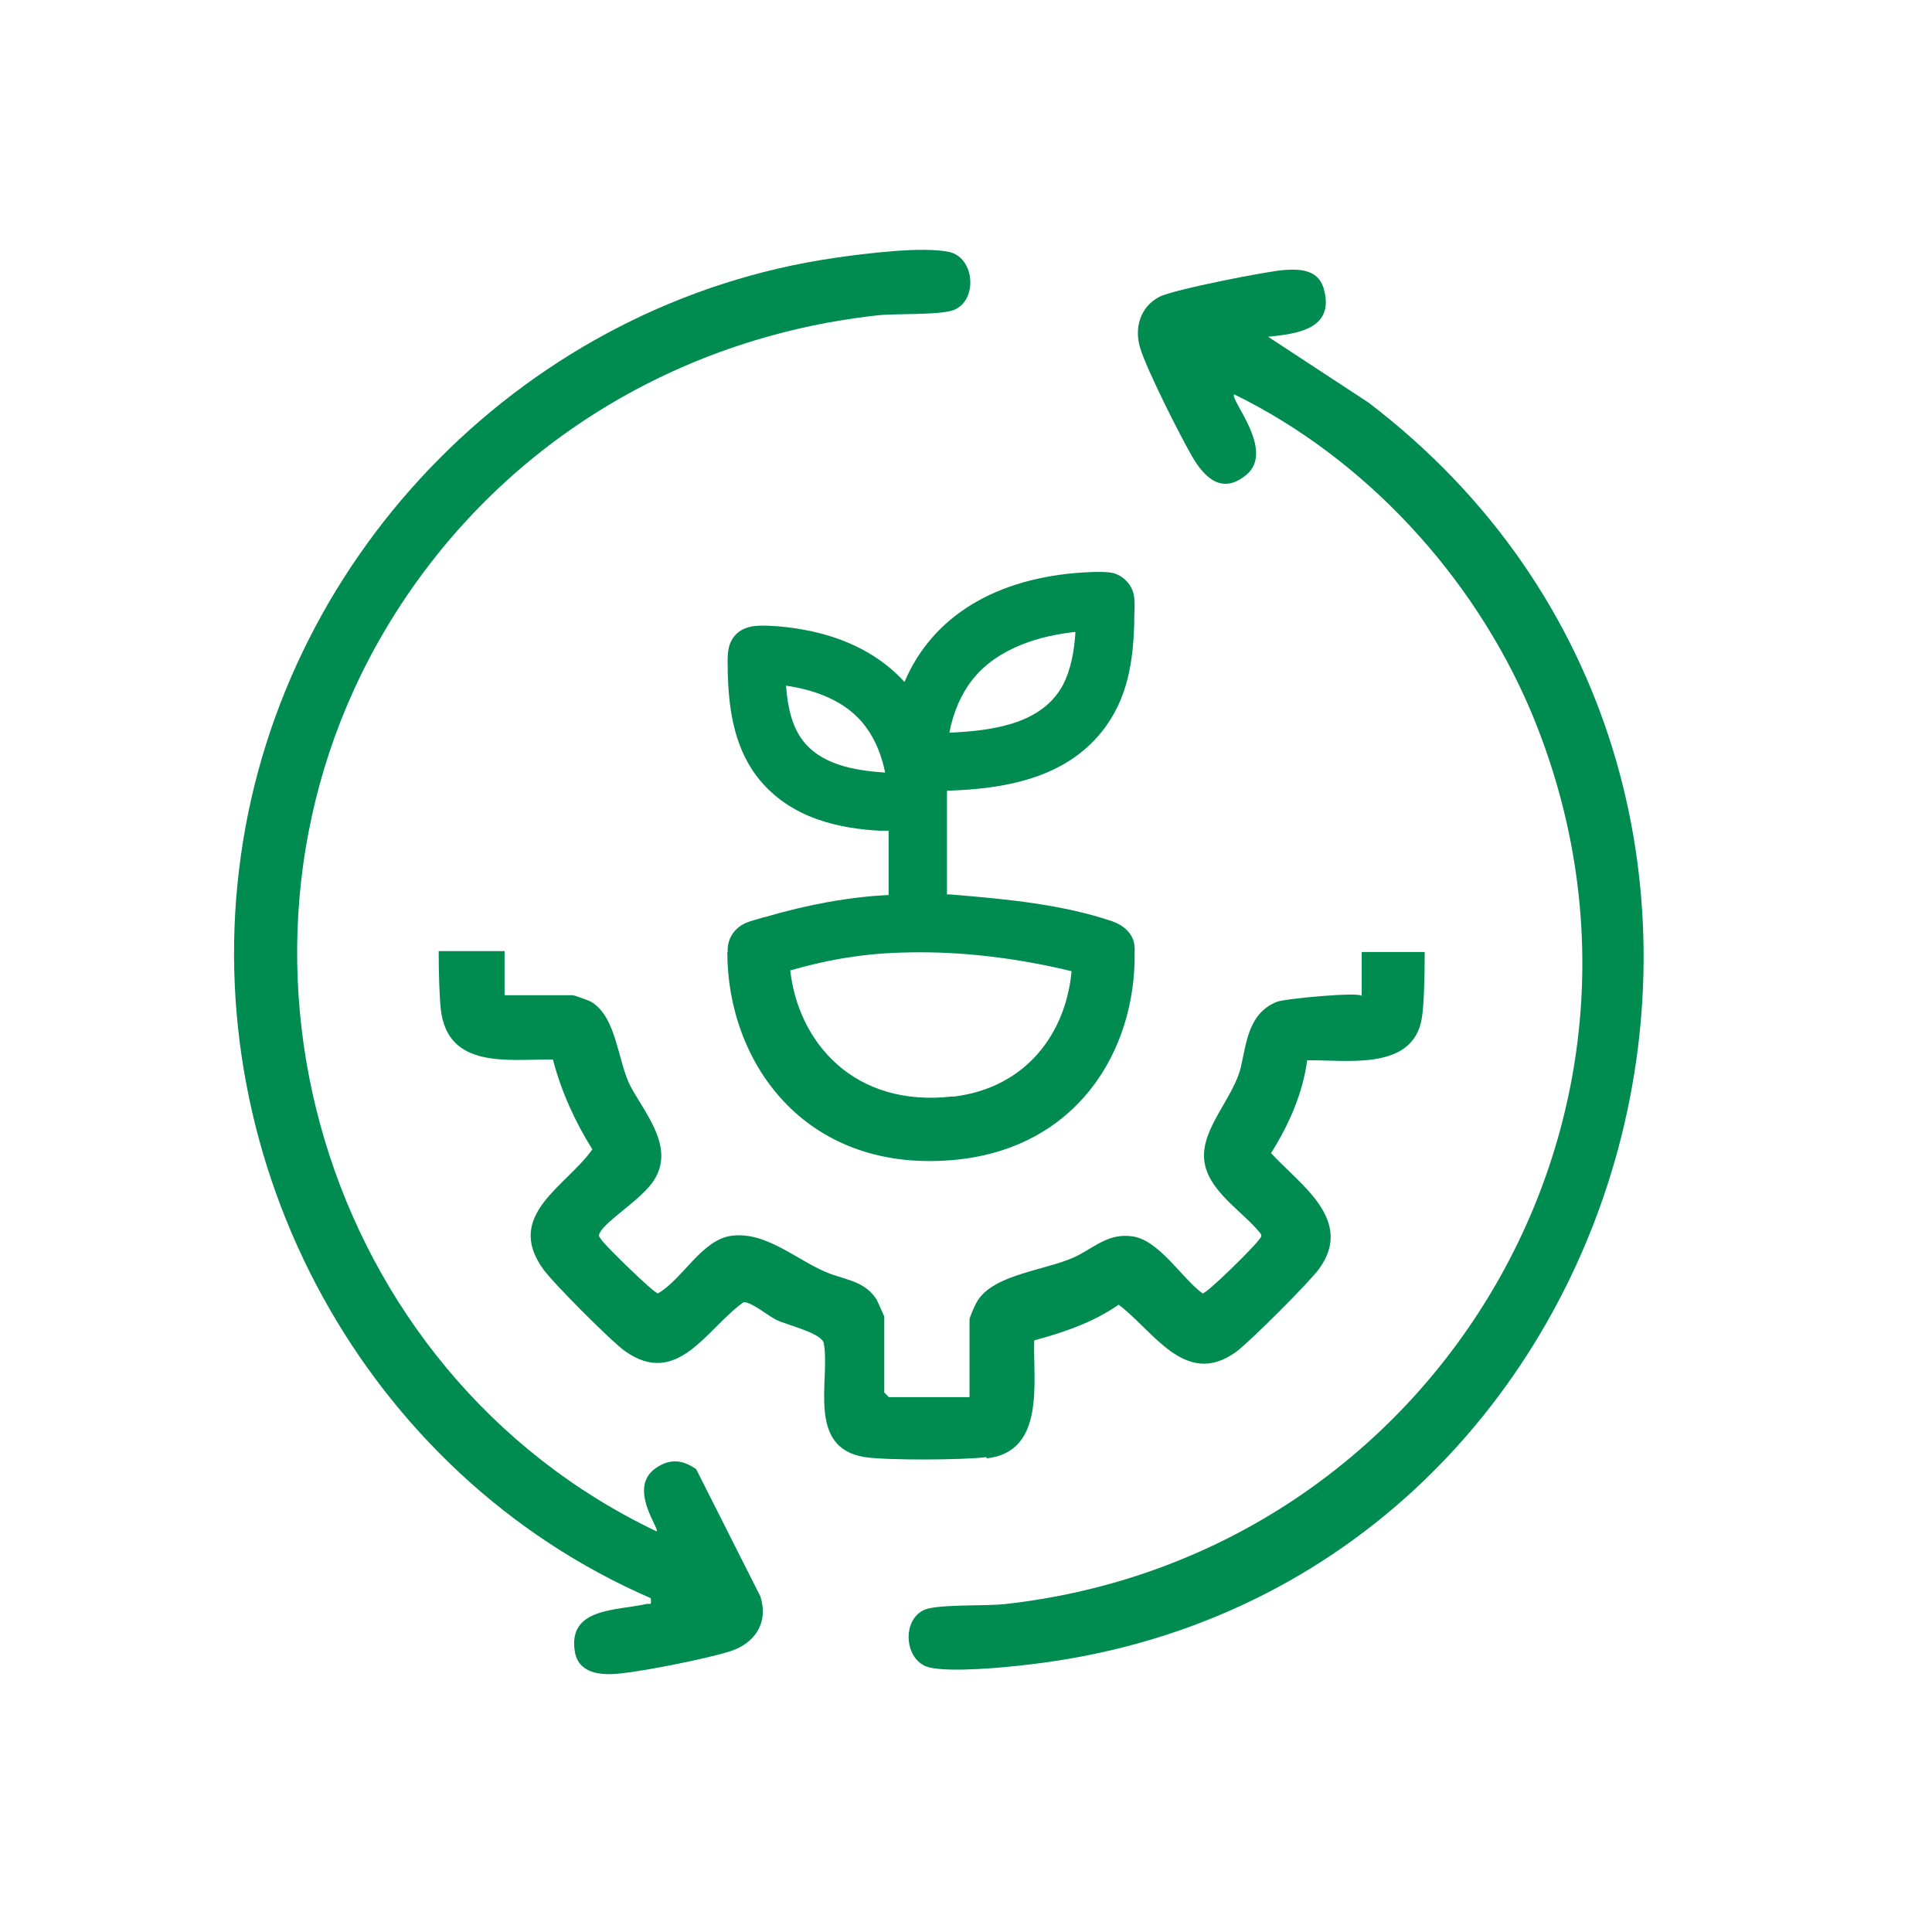
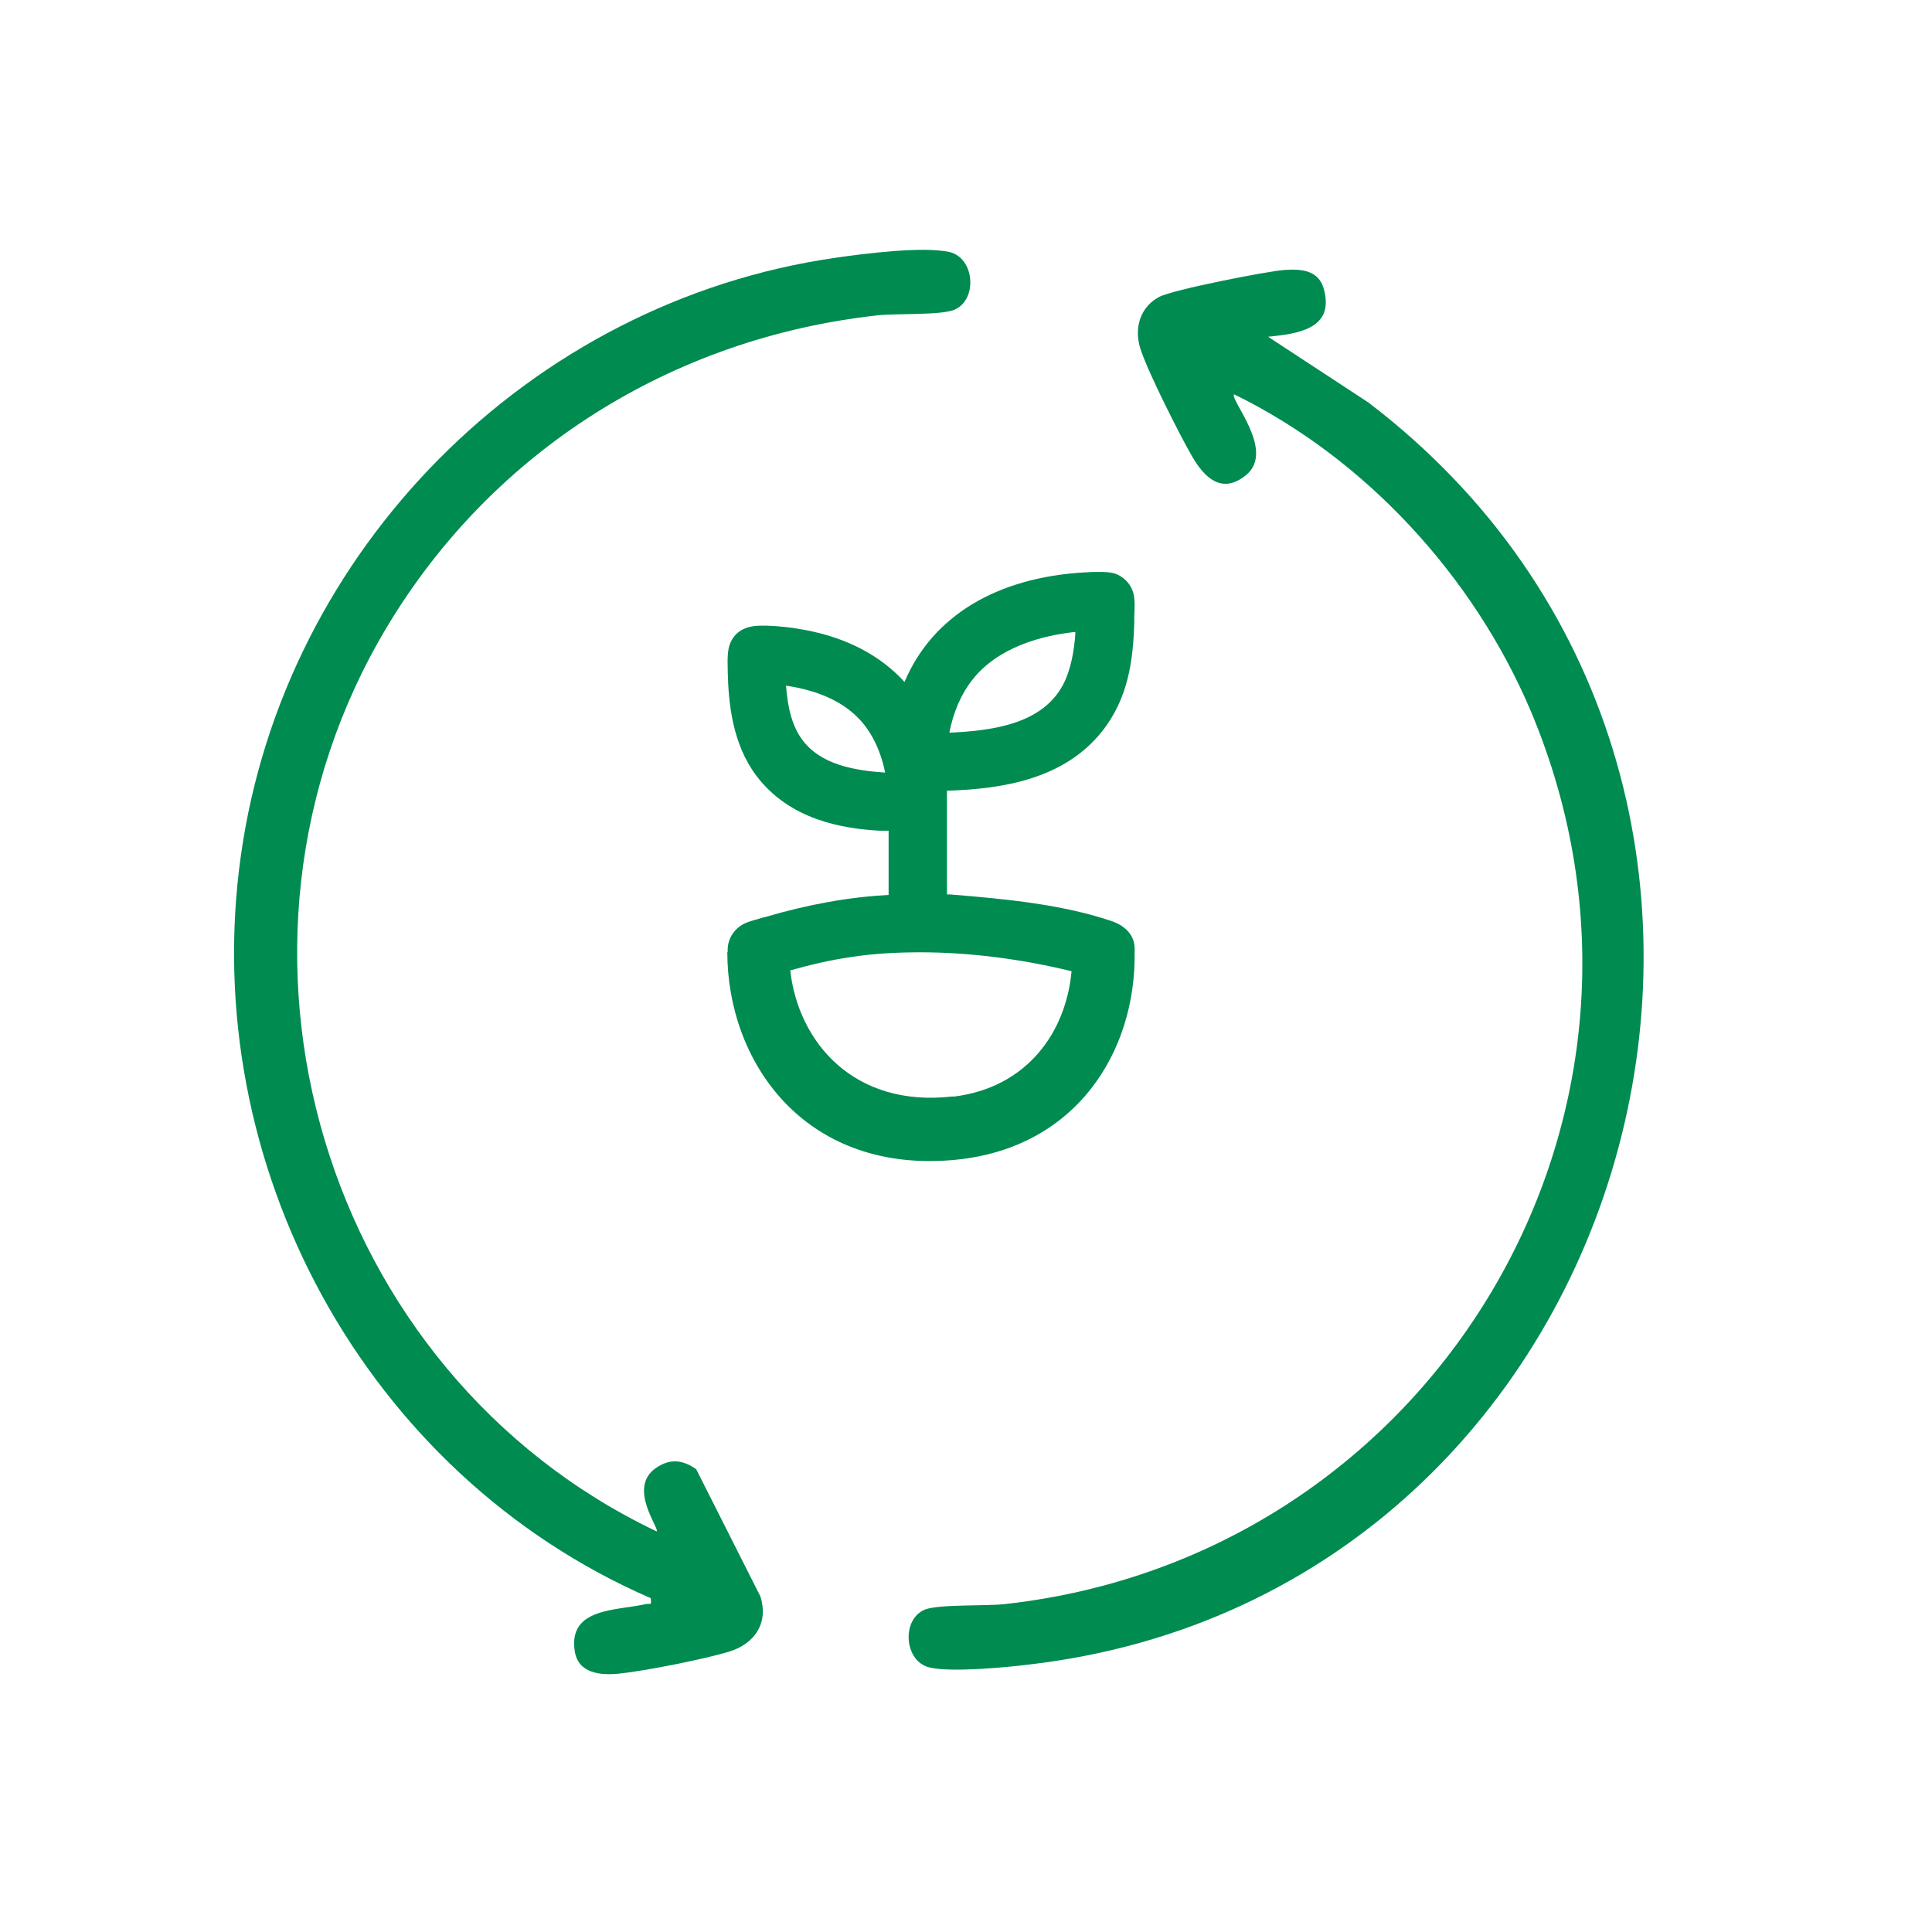
<svg xmlns="http://www.w3.org/2000/svg" fill="none" height="33" viewBox="0 0 33 33" width="33">
  <g fill="#008b51">
-     <path d="m16.855 24.91c1.004-.115.789-1.305.81-2.015.502-.136 1.011-.308 1.442-.61.595.445 1.14 1.427 2.001.81.222-.158 1.269-1.205 1.427-1.427.595-.832-.323-1.427-.825-1.972.301-.473.545-1.026.617-1.585.653-.014 1.808.194 1.958-.717.036-.201.05-.674.05-1.133h-1.076v.753c0-.079-1.327.043-1.456.1-.481.201-.509.689-.61 1.119-.122.516-.681 1.047-.624 1.578.05.524.653.875.954 1.248.05.057 0 .086-.029.129-.072.108-.889.918-.954.904-.359-.265-.746-.918-1.205-.975-.366-.05-.588.143-.889.308-.48.273-1.477.308-1.764.818-.029.05-.122.258-.122.294v1.327h-1.377l-.079-.079v-1.298s-.108-.244-.129-.287c-.186-.294-.473-.33-.782-.438-.552-.201-1.083-.739-1.707-.653-.502.072-.832.746-1.248.983-.065 0-.889-.803-.961-.911-.036-.057-.065-.057-.029-.129.115-.215.724-.574.925-.897.351-.552-.136-1.112-.395-1.585-.23-.423-.237-1.205-.689-1.463-.036-.021-.287-.108-.301-.108h-1.169v-.753h-1.126c0 .395.014.789.036.99.115 1.033 1.155.854 1.915.861.143.545.373 1.054.674 1.535-.445.631-1.499 1.119-.846 2.037.165.237 1.169 1.241 1.399 1.406.904.645 1.406-.394 2.03-.832.129-.014.43.244.574.308.186.086.767.222.796.394.115.617-.308 1.786.703 1.944.387.057 1.671.05 2.073 0z" />
    <path d="m11.892 25.096c-.23-.165-.452-.186-.689-.021-.488.337.065 1.033.014 1.083-5.709-2.718-7.882-9.977-4.612-15.442 1.807-3.02 4.877-4.942 8.377-5.329.316-.036 1.069 0 1.312-.093.409-.165.359-.889-.079-.99-.459-.1-1.463.029-1.951.1-5.221.753-9.417 4.985-10.149 10.206-.746 5.279 2.123 10.572 7 12.688.014.136 0 .086-.079.1-.495.115-1.334.057-1.219.803.057.38.43.416.746.387.438-.043 1.485-.251 1.901-.38.43-.136.667-.488.524-.94z" />
    <path d="m23.367 6.871-1.707-1.119c.495-.05 1.119-.129.961-.782-.079-.351-.373-.38-.681-.359-.301.022-1.908.337-2.137.459-.33.172-.43.531-.33.868.108.366.681 1.499.889 1.858.208.359.509.66.925.316.502-.416-.287-1.291-.208-1.377 2.245 1.097 4.088 3.106 5.064 5.401 2.898 6.871-1.643 14.452-8.98 15.263-.323.036-1.119 0-1.363.093-.409.165-.359.889.079.99.373.086 1.284 0 1.693-.05 10.586-1.226 14.33-15.076 5.788-21.567z" />
    <path d="m15.449 11.648c-.409-.452-.997-.76-1.707-.889-.222-.043-.438-.065-.638-.072h-.021s-.057 0-.086 0c-.273 0-.452.108-.531.316-.036.1-.043.23-.036.438v.036c.014.538.079 1.226.488 1.772.574.76 1.478.904 2.102.94h.158v1.097c-.667.036-1.363.158-2.116.38-.021 0-.05.014-.079.021-.072.021-.158.043-.23.072-.215.086-.337.287-.323.502h-.007c0 1.872 1.305 3.751 3.808 3.557 2.152-.165 3.177-1.865 3.149-3.557.007-.108-.014-.194-.043-.251-.043-.086-.136-.201-.337-.273-.846-.287-1.793-.38-2.768-.459h-.007-.05v-1.772c.975-.029 2.008-.208 2.647-1.011.452-.567.531-1.219.552-1.843 0-.029 0-.065 0-.101 0-.1.014-.215 0-.33-.014-.201-.158-.373-.351-.43-.057-.014-.129-.022-.23-.022-.079 0-.165 0-.23.007h-.029c-1.52.086-2.611.753-3.084 1.872zm-.323 1.549c-.538-.036-1.112-.136-1.427-.567-.158-.215-.244-.516-.273-.918.445.065 1.033.237 1.377.724.151.208.258.473.316.76zm3.242-2.374c-.021.287-.072.61-.215.882-.351.645-1.148.775-1.937.81.065-.344.201-.66.387-.896.445-.574 1.212-.767 1.764-.825zm-2.087 7.904c-1.7.201-2.647-.932-2.783-2.152.33-.093.689-.179 1.054-.23.366-.057.76-.079 1.176-.079.832 0 1.721.115 2.575.323-.093 1.033-.753 1.994-2.03 2.144z" />
  </g>
</svg>